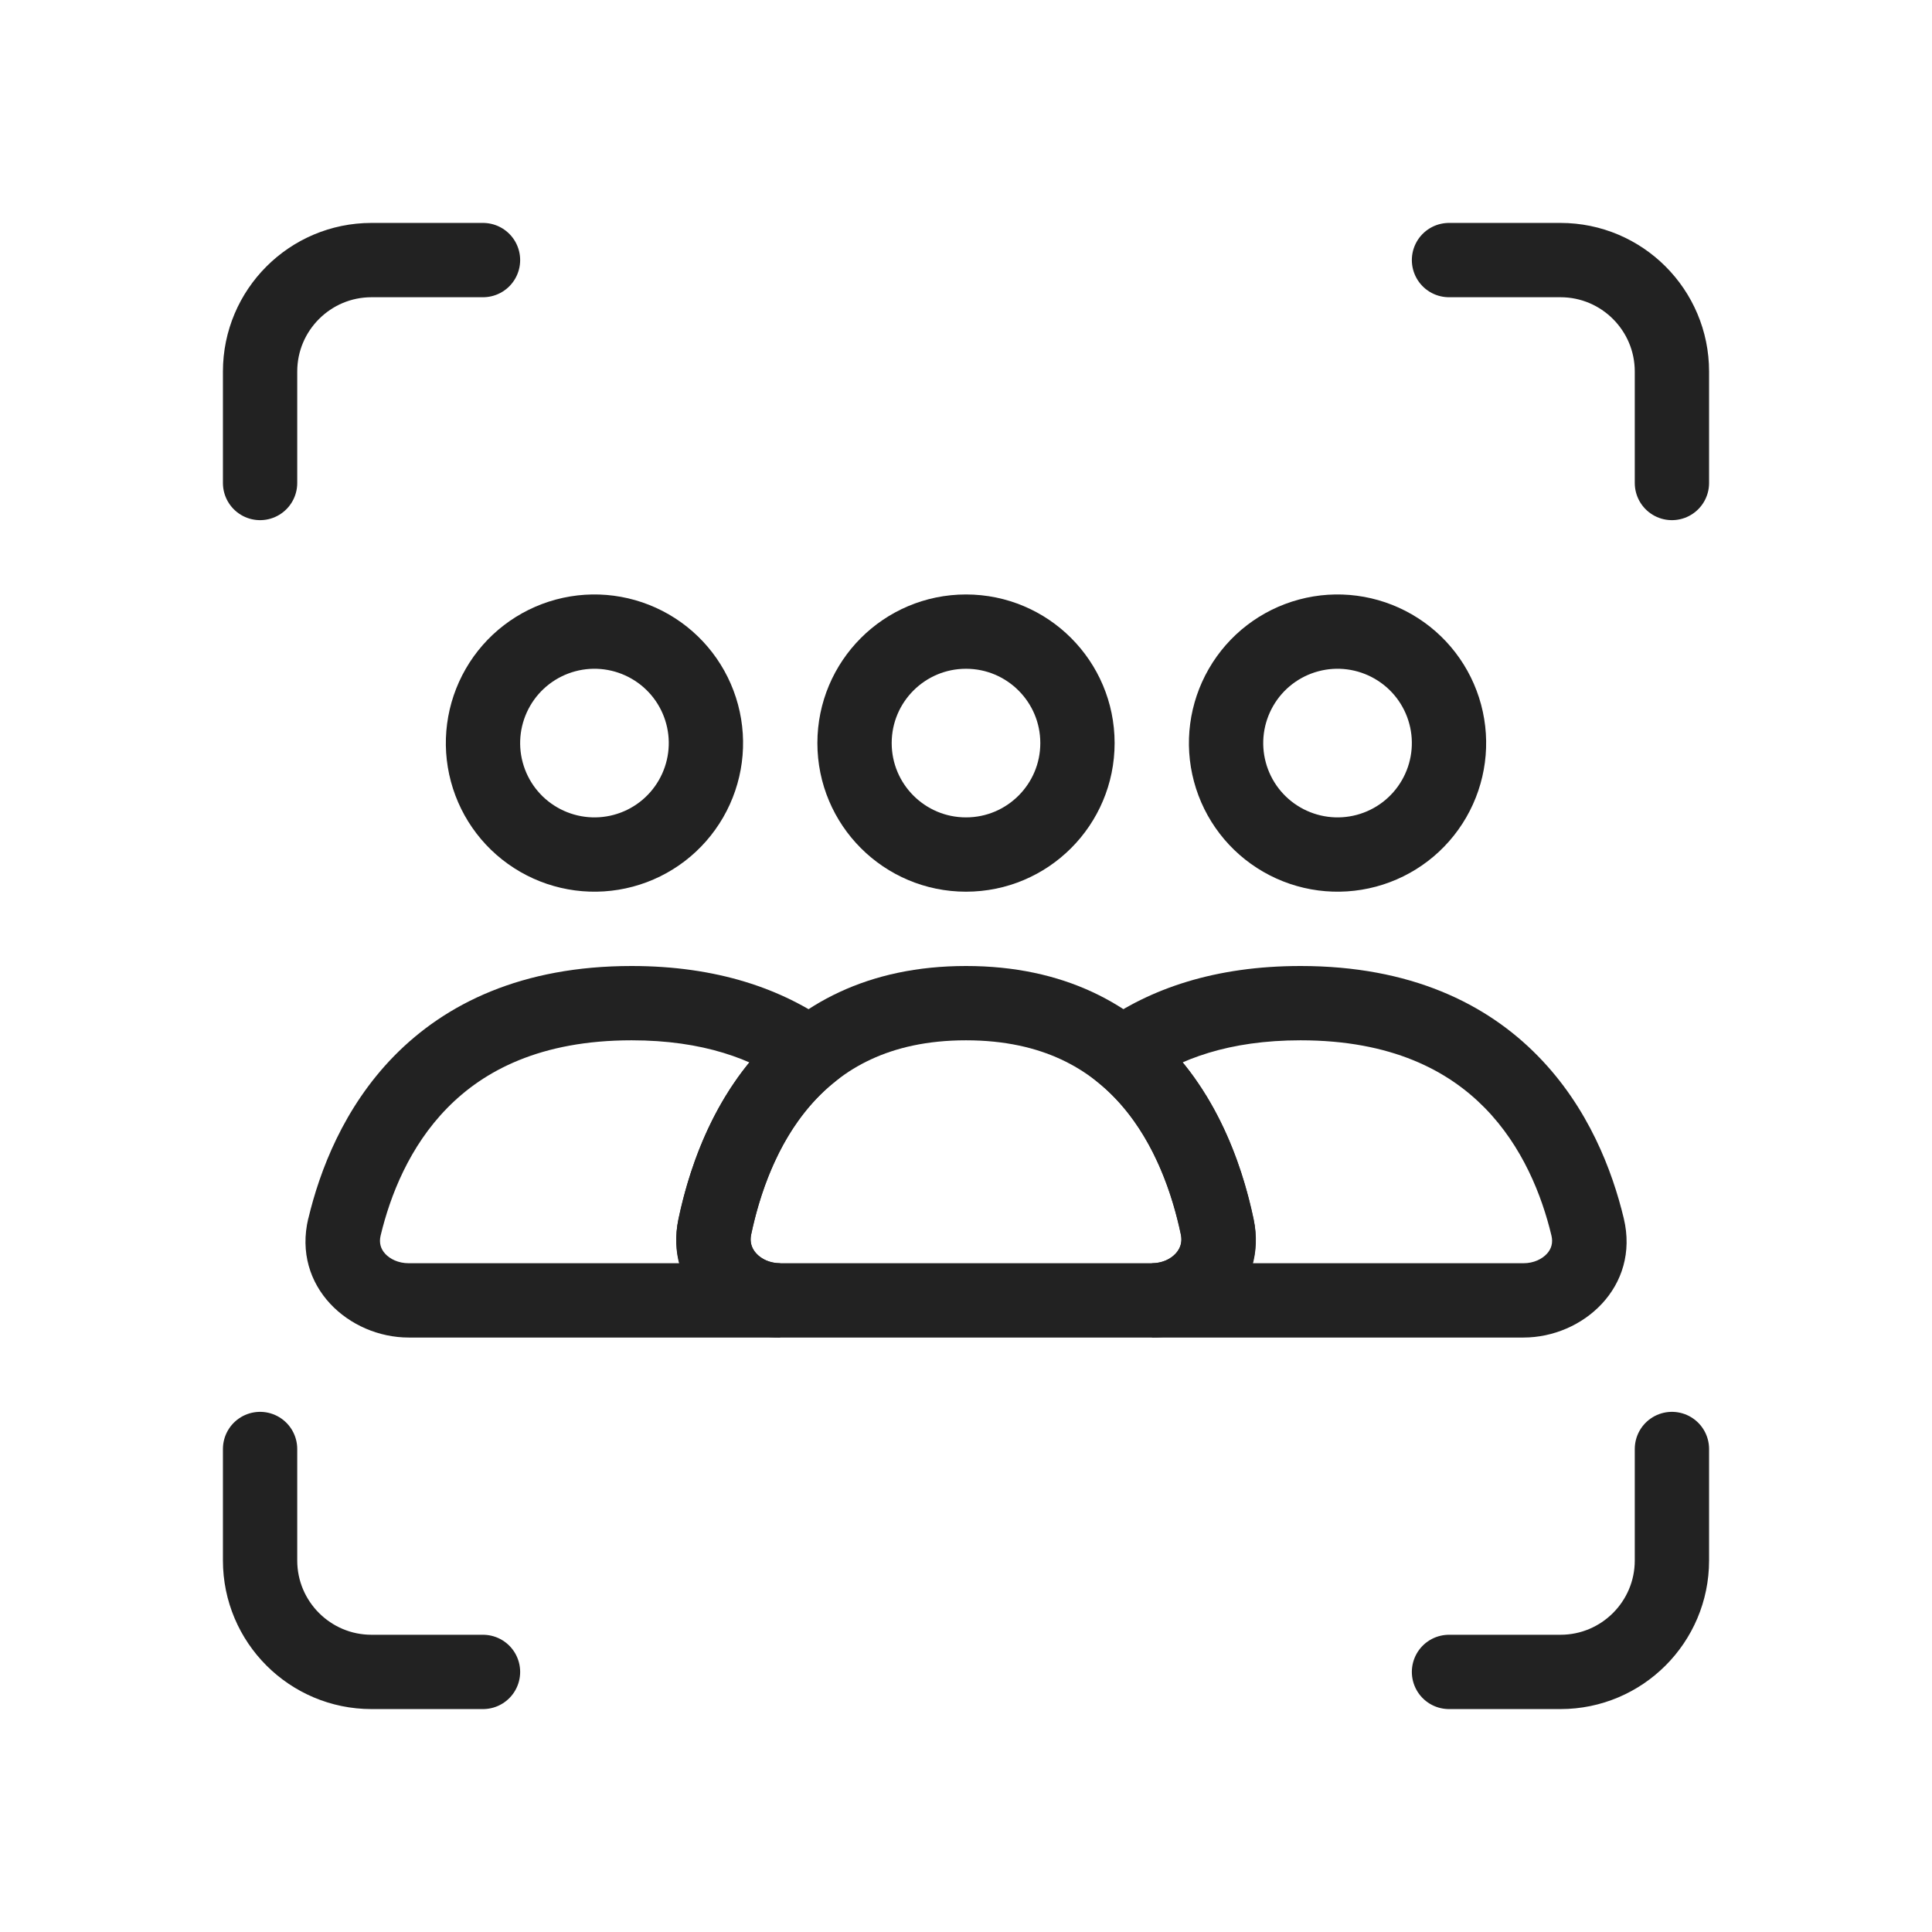
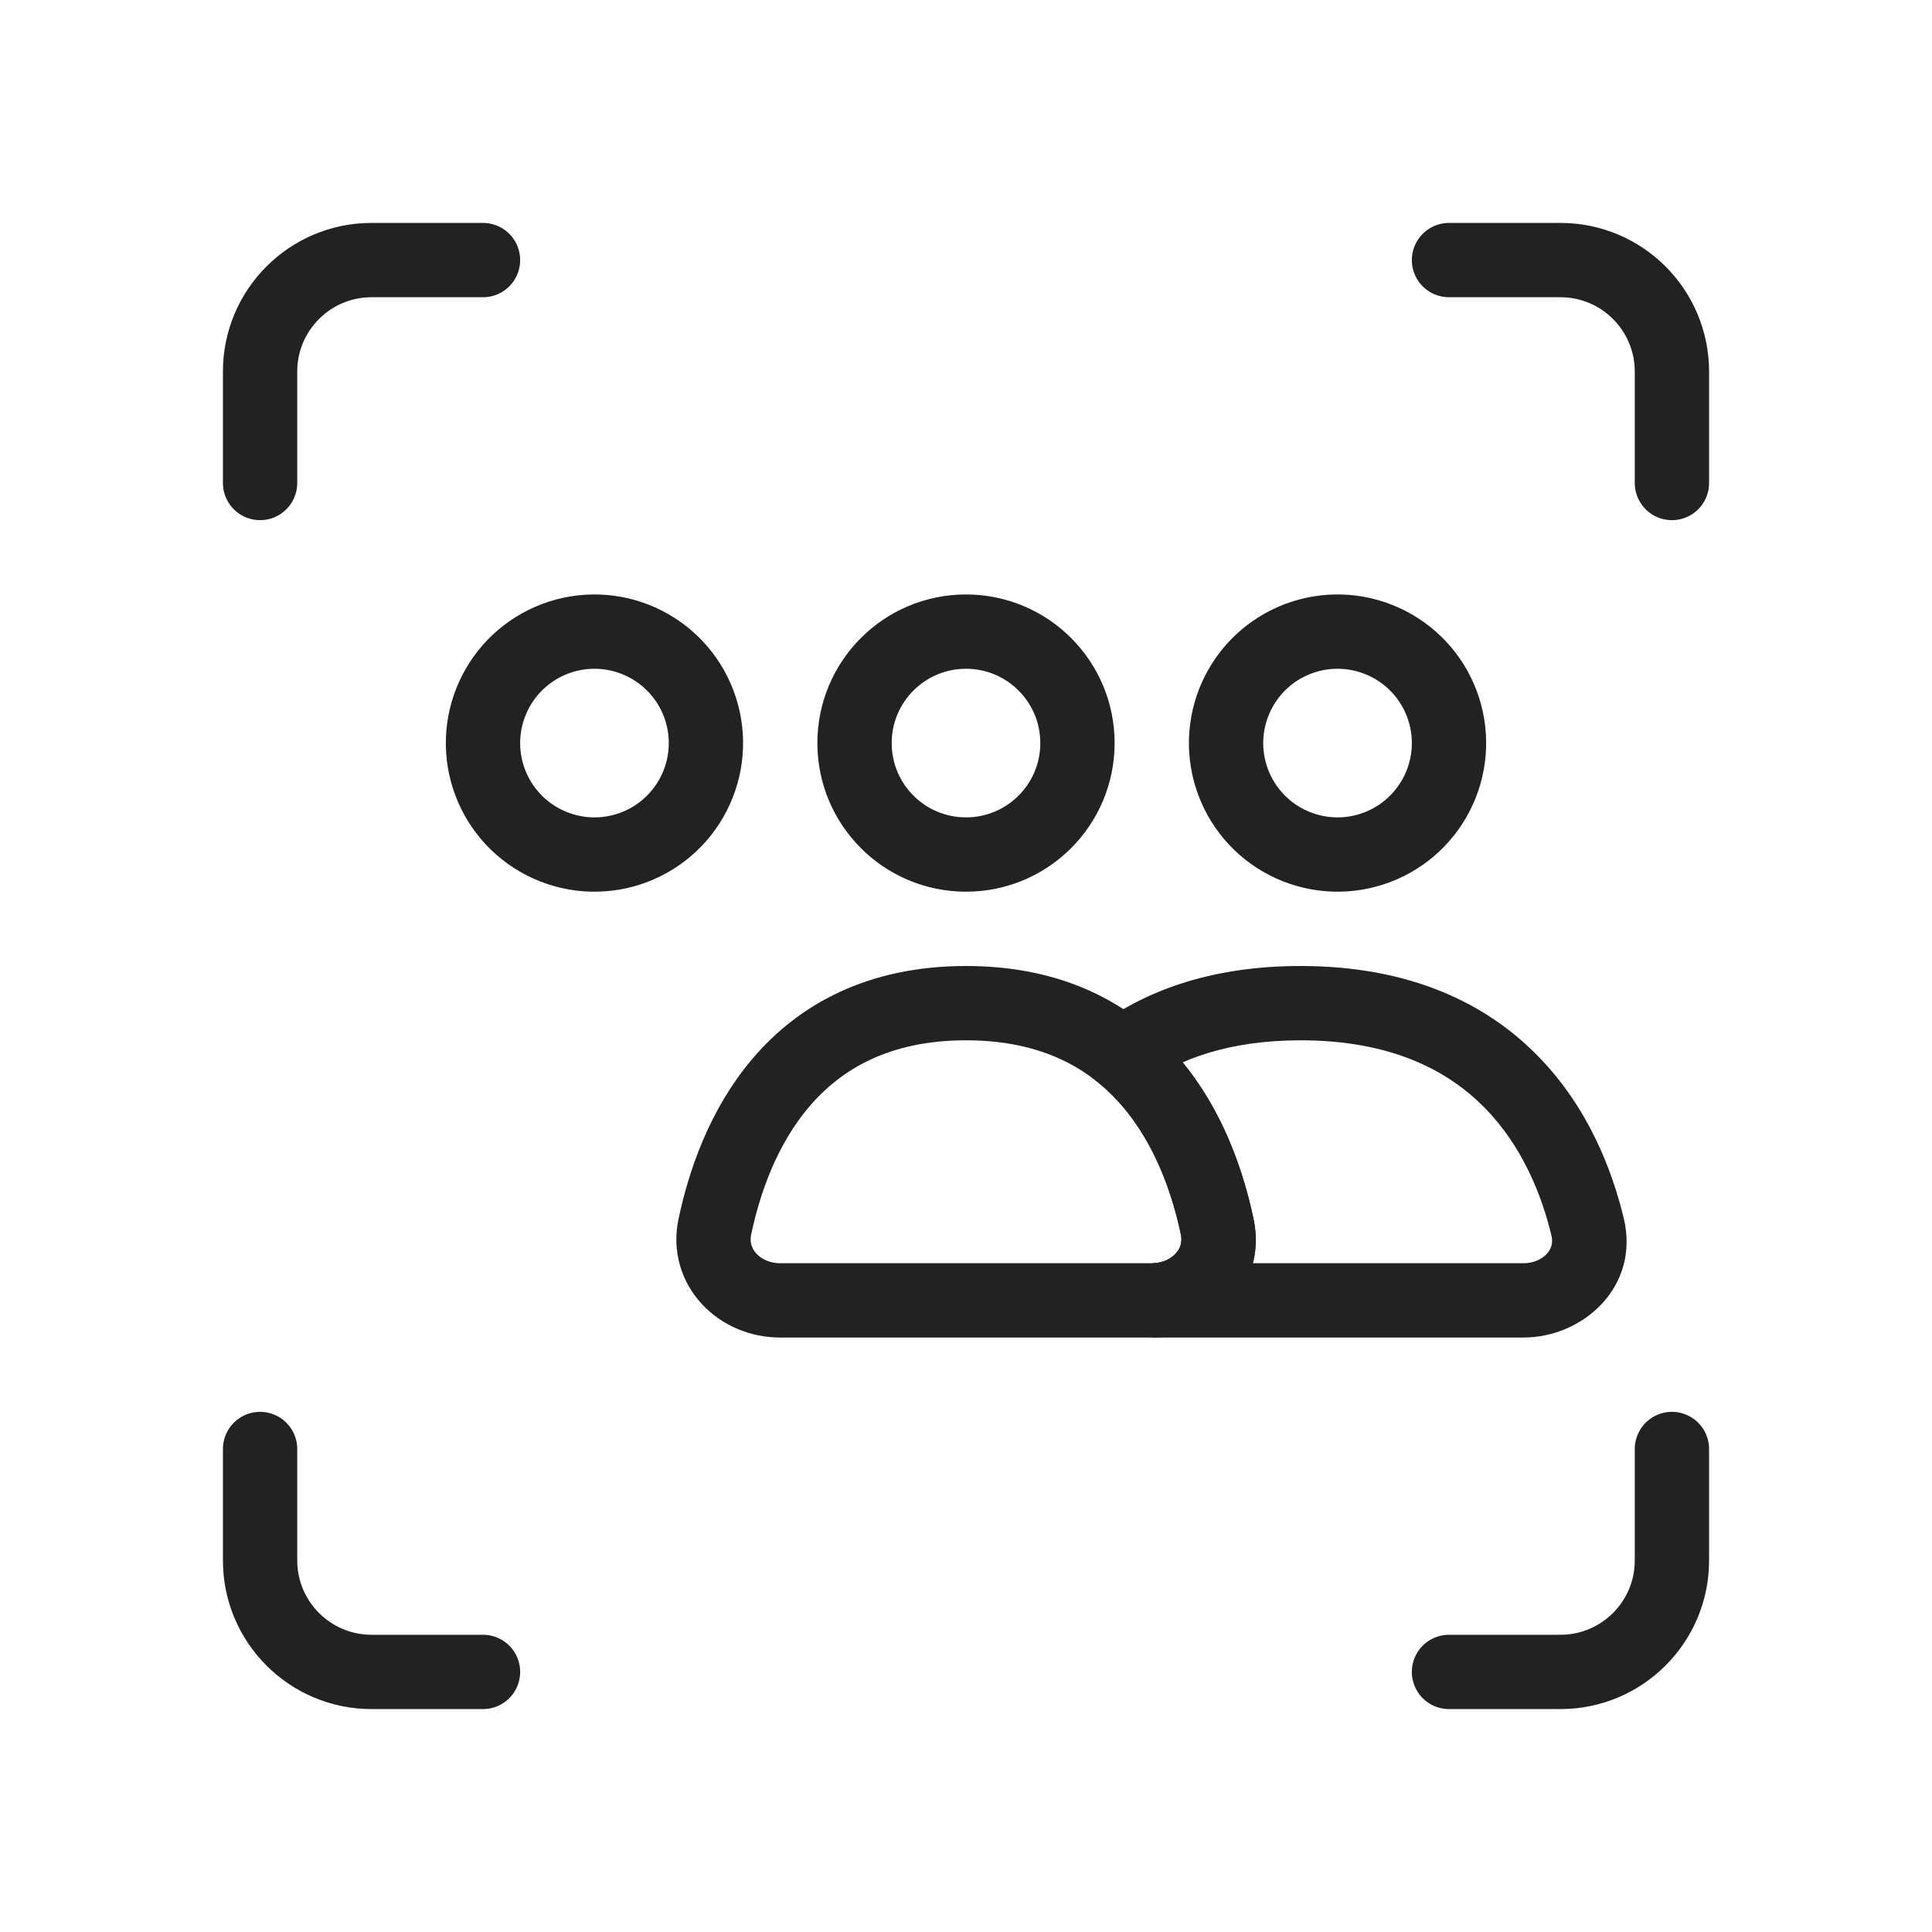
<svg xmlns="http://www.w3.org/2000/svg" width="26" height="26" viewBox="0 0 26 26" fill="none">
  <circle cx="13" cy="10" r="1.5" stroke="#222222" stroke-linecap="round" />
  <path d="M16.701 9.25C16.9 8.905 17.227 8.654 17.612 8.551C17.996 8.448 18.405 8.502 18.75 8.701C19.095 8.9 19.346 9.227 19.449 9.612C19.552 9.996 19.498 10.405 19.299 10.75C19.1 11.095 18.773 11.346 18.388 11.449C18.004 11.552 17.595 11.498 17.25 11.299C16.905 11.1 16.654 10.773 16.551 10.388C16.448 10.004 16.502 9.595 16.701 9.25L16.701 9.25Z" stroke="#222222" />
  <path d="M6.701 9.25C6.9 8.905 7.228 8.654 7.612 8.551C7.996 8.448 8.405 8.502 8.75 8.701C9.095 8.9 9.346 9.227 9.449 9.612C9.552 9.996 9.498 10.405 9.299 10.75C9.1 11.095 8.773 11.346 8.388 11.449C8.004 11.552 7.595 11.498 7.25 11.299C6.905 11.1 6.654 10.773 6.551 10.388C6.448 10.004 6.502 9.595 6.701 9.25L6.701 9.25Z" stroke="#222222" />
  <path d="M17.502 13.5L17.502 13H17.502V13.5ZM21.365 16.513L21.852 16.396L21.852 16.396L21.365 16.513ZM20.502 17.5V18H20.502L20.502 17.5ZM15.502 17.5L15.502 17L15.502 18V17.5ZM16.382 16.51L16.871 16.407L16.871 16.407L16.382 16.51ZM15.102 14.185L14.811 13.779L14.279 14.159L14.785 14.573L15.102 14.185ZM17.502 13.5L17.502 14C18.728 14 19.491 14.409 19.984 14.912C20.49 15.429 20.749 16.086 20.879 16.629L21.365 16.513L21.852 16.396C21.698 15.755 21.377 14.906 20.698 14.213C20.006 13.505 18.98 13 17.502 13L17.502 13.5ZM21.365 16.513L20.879 16.629C20.902 16.727 20.877 16.807 20.818 16.872C20.754 16.942 20.643 17 20.502 17L20.502 17.5L20.502 18C21.302 18 22.072 17.317 21.852 16.396L21.365 16.513ZM20.502 17.5V17H15.502V17.5V18H20.502V17.5ZM15.502 17.5L15.502 18C16.306 18 17.063 17.319 16.871 16.407L16.382 16.51L15.893 16.613C15.914 16.716 15.886 16.801 15.823 16.869C15.756 16.943 15.643 17 15.502 17L15.502 17.5ZM16.382 16.51L16.871 16.407C16.71 15.64 16.331 14.544 15.418 13.798L15.102 14.185L14.785 14.573C15.438 15.106 15.75 15.934 15.893 16.613L16.382 16.51ZM15.102 14.185L15.392 14.592C15.87 14.251 16.542 14 17.502 14V13.5V13C16.356 13 15.476 13.303 14.811 13.779L15.102 14.185Z" fill="#222222" />
-   <path d="M8.5 13.5L8.5 13H8.5V13.5ZM10.899 14.187L11.216 14.574L11.722 14.16L11.19 13.78L10.899 14.187ZM9.619 16.51L9.13 16.407L9.13 16.407L9.619 16.51ZM4.636 16.513L4.15 16.396L4.149 16.396L4.636 16.513ZM8.5 13.5L8.5 14C9.46 14 10.13 14.252 10.609 14.593L10.899 14.187L11.19 13.78C10.525 13.305 9.646 13 8.5 13L8.5 13.5ZM10.899 14.187L10.583 13.799C9.67 14.545 9.291 15.64 9.13 16.407L9.619 16.51L10.108 16.613C10.251 15.934 10.563 15.107 11.216 14.574L10.899 14.187ZM9.619 16.51L9.13 16.407C8.938 17.32 9.697 18 10.5 18V17.5V17C10.359 17 10.246 16.943 10.178 16.869C10.115 16.801 10.087 16.715 10.108 16.613L9.619 16.51ZM10.5 17.5V17H5.5V17.5V18H10.5V17.5ZM5.5 17.5V17C5.359 17 5.247 16.942 5.183 16.872C5.124 16.807 5.099 16.727 5.122 16.629L4.636 16.513L4.149 16.396C3.929 17.318 4.701 18 5.5 18V17.5ZM4.636 16.513L5.122 16.629C5.252 16.086 5.511 15.429 6.018 14.912C6.51 14.409 7.274 14 8.5 14V13.5V13C7.022 13 5.996 13.505 5.303 14.212C4.624 14.906 4.303 15.755 4.15 16.396L4.636 16.513Z" fill="#222222" />
  <path d="M13 13.5C15.364 13.5 16.131 15.325 16.38 16.51C16.494 17.05 16.052 17.5 15.5 17.5H10.5C9.948 17.5 9.506 17.05 9.62 16.51C9.869 15.325 10.636 13.5 13 13.5Z" stroke="#222222" stroke-linecap="round" />
  <path d="M19.5 22.5H21C21.828 22.5 22.5 21.828 22.5 21V19.5" stroke="#222222" stroke-linecap="round" />
  <path d="M19.5 3.5H21C21.828 3.5 22.5 4.172 22.5 5V6.5" stroke="#222222" stroke-linecap="round" />
  <path d="M6.5 22.5H5C4.172 22.5 3.5 21.828 3.5 21V19.5" stroke="#222222" stroke-linecap="round" />
  <path d="M6.5 3.5H5C4.172 3.5 3.5 4.172 3.5 5V6.5" stroke="#222222" stroke-linecap="round" />
</svg>